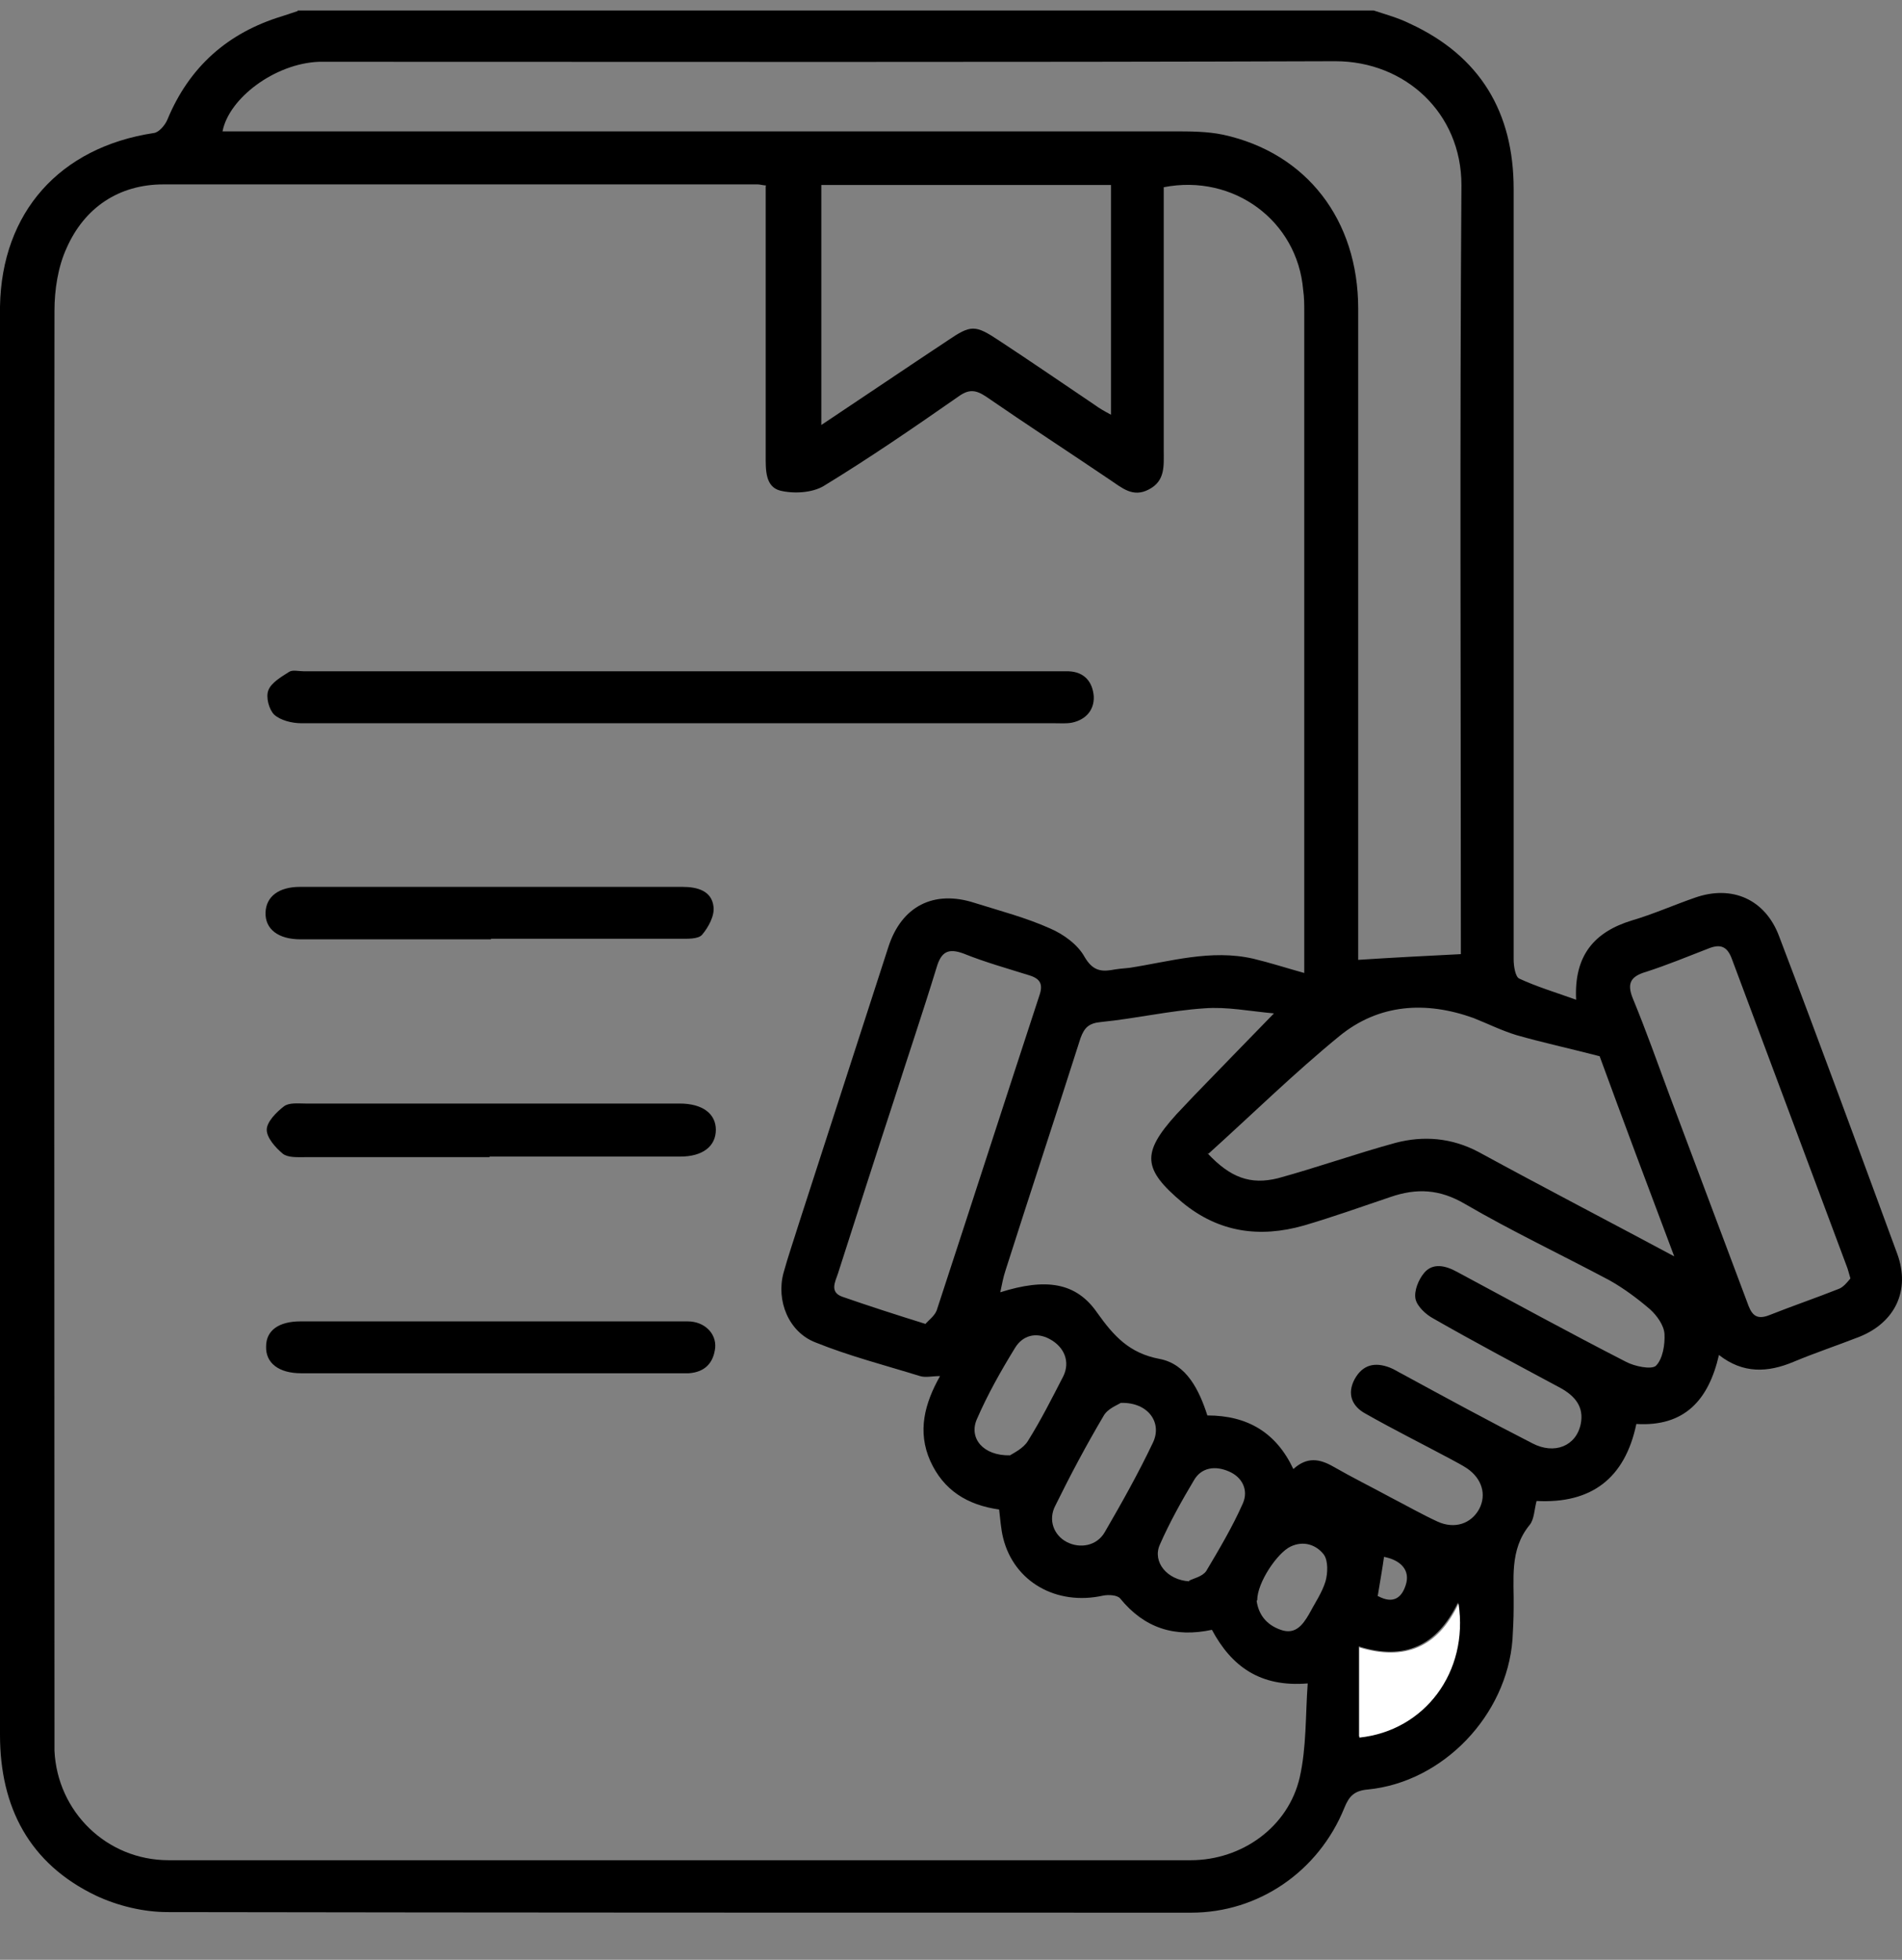
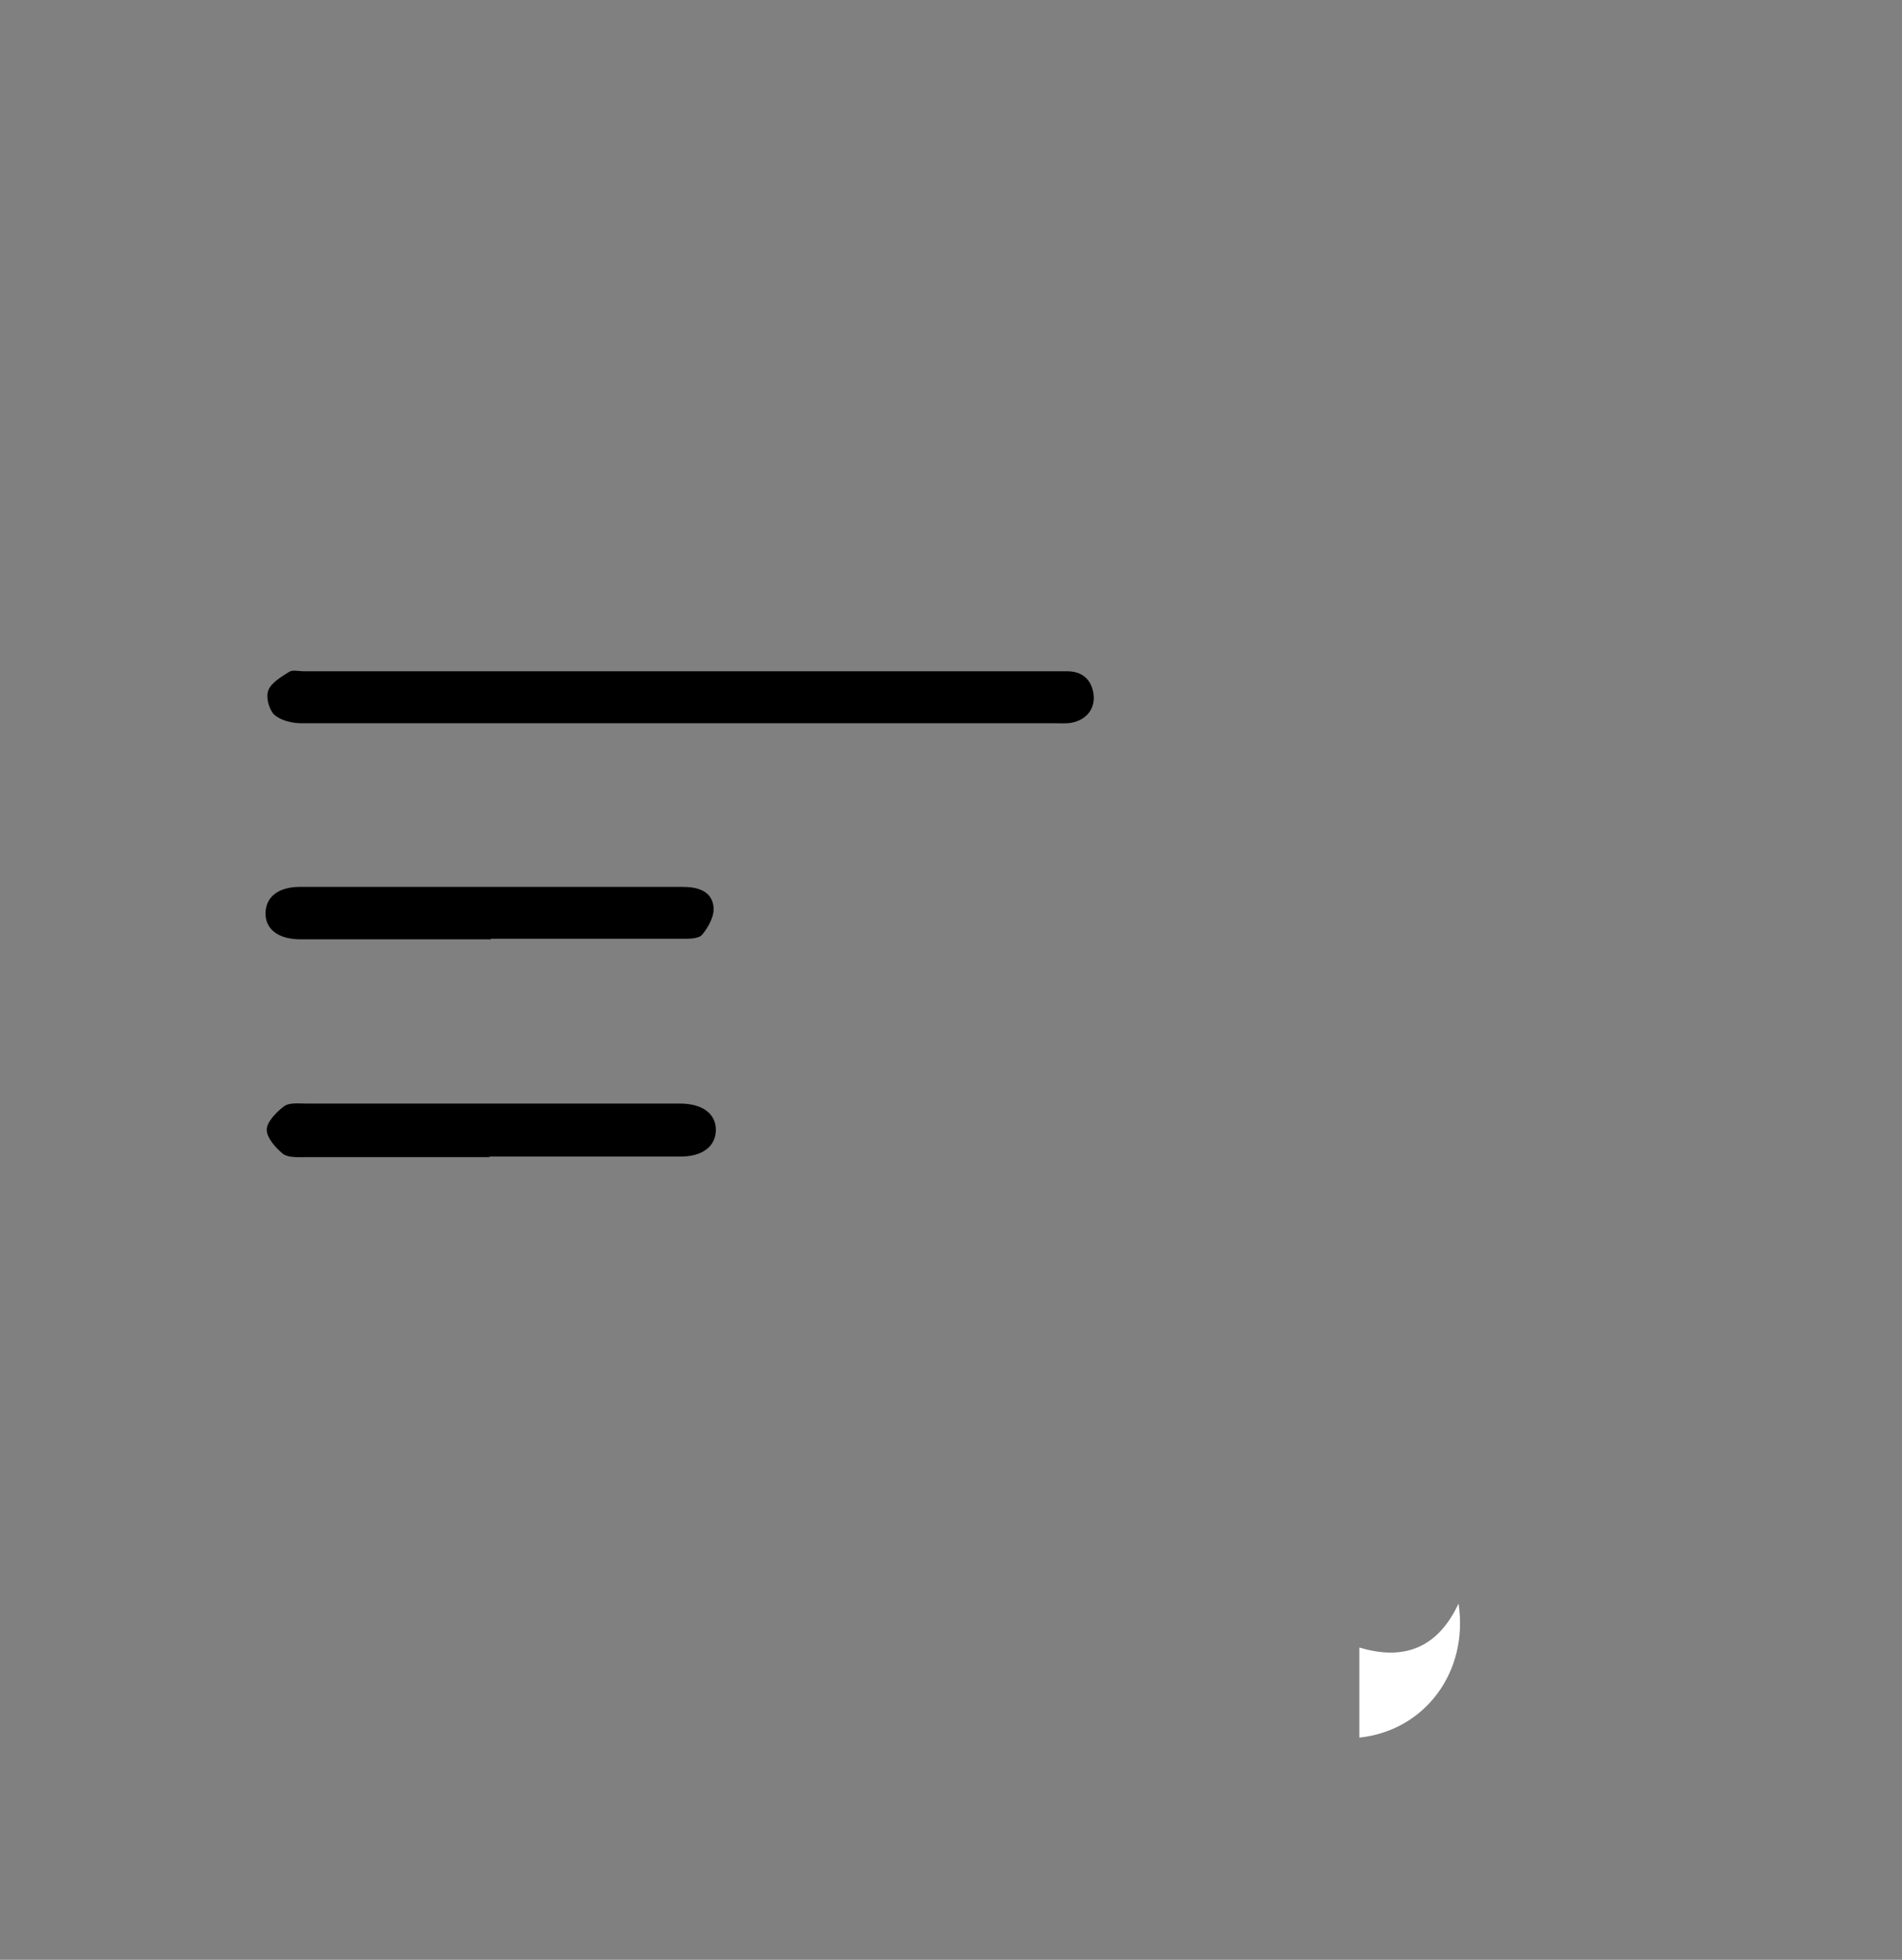
<svg xmlns="http://www.w3.org/2000/svg" width="33" height="34" viewBox="0 0 33 34" fill="none">
  <rect x="0" y="0" width="33" height="34" fill="#808080" stroke="none" />
-   <path d="M5.165 0.182C11.384 0.182 17.614 0.182 23.834 0.182C24.043 0.251 24.261 0.31 24.46 0.409C25.684 0.973 26.262 1.952 26.262 3.278C26.262 6.176 26.262 9.075 26.262 11.973C26.262 13.526 26.262 15.089 26.262 16.642C26.262 16.761 26.291 16.949 26.361 16.978C26.66 17.117 26.988 17.216 27.346 17.344C27.307 16.573 27.665 16.167 28.312 15.969C28.68 15.861 29.038 15.702 29.406 15.574C30.053 15.346 30.63 15.603 30.869 16.246C31.566 18.076 32.242 19.916 32.919 21.756C33.148 22.389 32.879 22.943 32.262 23.191C31.884 23.339 31.496 23.468 31.118 23.626C30.67 23.814 30.242 23.834 29.824 23.507C29.645 24.289 29.227 24.754 28.391 24.704C28.192 25.654 27.605 26.089 26.66 26.04C26.62 26.188 26.62 26.356 26.54 26.455C26.182 26.89 26.272 27.405 26.262 27.899C26.262 28.077 26.252 28.265 26.242 28.443C26.142 29.759 25.038 30.916 23.734 31.045C23.495 31.065 23.406 31.164 23.326 31.361C22.878 32.469 21.833 33.182 20.669 33.182C14.748 33.182 8.827 33.182 2.906 33.172C2.488 33.172 2.04 33.063 1.662 32.885C0.508 32.331 0 31.352 0 30.095C0 21.855 0 13.615 0 5.385C0 5.365 0 5.345 0 5.316C0.03 3.683 1.035 2.556 2.667 2.308C2.757 2.299 2.866 2.17 2.906 2.071C3.284 1.161 3.951 0.567 4.896 0.281C4.986 0.251 5.075 0.221 5.165 0.192V0.182ZM13.295 3.219C13.206 3.209 13.176 3.199 13.146 3.199C9.713 3.199 6.279 3.199 2.836 3.199C2.06 3.199 1.463 3.604 1.154 4.307C1.005 4.633 0.945 5.029 0.945 5.395C0.935 13.615 0.945 21.826 0.945 30.046C0.945 30.155 0.945 30.264 0.945 30.372C0.995 31.431 1.851 32.272 2.926 32.272C8.837 32.272 14.748 32.272 20.659 32.272C21.545 32.272 22.351 31.698 22.55 30.837C22.669 30.313 22.649 29.759 22.689 29.205C21.863 29.274 21.366 28.908 21.027 28.275C20.38 28.414 19.853 28.245 19.435 27.731C19.385 27.672 19.236 27.662 19.137 27.682C18.33 27.86 17.594 27.444 17.405 26.683C17.365 26.524 17.355 26.346 17.335 26.188C16.778 26.109 16.37 25.852 16.141 25.347C15.912 24.833 16.042 24.348 16.31 23.873C16.171 23.873 16.061 23.903 15.962 23.873C15.355 23.685 14.738 23.527 14.151 23.29C13.683 23.111 13.464 22.567 13.594 22.083C13.673 21.796 13.773 21.509 13.862 21.222C14.38 19.62 14.897 18.027 15.415 16.424C15.643 15.722 16.201 15.435 16.907 15.663C17.345 15.801 17.803 15.92 18.221 16.108C18.45 16.207 18.699 16.385 18.818 16.602C18.947 16.82 19.077 16.86 19.276 16.83C19.385 16.81 19.485 16.8 19.594 16.791C20.301 16.682 21.007 16.464 21.744 16.632C22.032 16.701 22.311 16.791 22.629 16.88C22.629 16.751 22.629 16.642 22.629 16.533C22.629 12.824 22.629 9.124 22.629 5.415C22.629 5.286 22.629 5.157 22.61 5.029C22.51 3.832 21.405 3.011 20.191 3.248C20.191 3.357 20.191 3.476 20.191 3.594C20.191 4.999 20.191 6.404 20.191 7.818C20.191 8.076 20.221 8.343 19.933 8.491C19.654 8.639 19.465 8.461 19.256 8.323C18.539 7.838 17.823 7.373 17.106 6.879C16.927 6.76 16.808 6.75 16.629 6.879C15.863 7.413 15.086 7.947 14.29 8.432C14.091 8.55 13.773 8.57 13.534 8.511C13.275 8.442 13.285 8.145 13.285 7.907C13.285 6.483 13.285 5.049 13.285 3.624C13.285 3.495 13.285 3.367 13.285 3.228L13.295 3.219ZM3.861 2.279H4.279C9.643 2.279 14.997 2.279 20.36 2.279C20.649 2.279 20.948 2.279 21.226 2.338C22.669 2.655 23.565 3.812 23.565 5.355C23.565 9.015 23.565 12.675 23.565 16.345V16.652C24.182 16.612 24.749 16.583 25.346 16.553V16.286C25.346 11.924 25.326 7.561 25.356 3.209C25.356 1.962 24.381 1.062 23.167 1.062C17.375 1.082 11.583 1.072 5.792 1.072C5.702 1.072 5.623 1.072 5.533 1.072C4.767 1.102 3.971 1.705 3.861 2.279ZM22.112 17.582C21.674 17.542 21.286 17.463 20.898 17.493C20.301 17.532 19.704 17.671 19.107 17.73C18.898 17.75 18.818 17.819 18.748 18.007C18.32 19.352 17.873 20.698 17.445 22.043C17.405 22.162 17.385 22.281 17.355 22.419C18.141 22.172 18.669 22.241 19.037 22.775C19.326 23.181 19.594 23.477 20.122 23.576C20.589 23.666 20.808 24.12 20.948 24.556C21.644 24.556 22.142 24.852 22.44 25.486C22.679 25.268 22.898 25.308 23.137 25.446C23.465 25.634 23.804 25.802 24.132 25.98C24.401 26.119 24.66 26.267 24.938 26.396C25.237 26.534 25.525 26.435 25.665 26.178C25.794 25.931 25.714 25.654 25.456 25.476C25.366 25.416 25.267 25.367 25.177 25.317C24.679 25.05 24.182 24.803 23.694 24.526C23.455 24.398 23.366 24.18 23.505 23.923C23.644 23.675 23.853 23.626 24.112 23.725C24.192 23.755 24.261 23.804 24.341 23.843C25.087 24.249 25.834 24.655 26.59 25.041C26.968 25.238 27.346 25.09 27.426 24.704C27.486 24.407 27.326 24.219 27.078 24.081C26.341 23.685 25.595 23.29 24.868 22.874C24.739 22.805 24.59 22.666 24.56 22.538C24.53 22.399 24.61 22.201 24.709 22.083C24.858 21.905 25.077 21.954 25.276 22.063C26.252 22.587 27.227 23.121 28.212 23.626C28.361 23.705 28.65 23.764 28.73 23.695C28.849 23.576 28.889 23.329 28.879 23.141C28.869 22.993 28.75 22.825 28.63 22.716C28.411 22.528 28.172 22.35 27.924 22.211C27.088 21.766 26.232 21.361 25.416 20.886C24.978 20.629 24.58 20.609 24.122 20.767C23.625 20.935 23.127 21.113 22.619 21.262C21.853 21.479 21.147 21.38 20.52 20.866C19.823 20.282 19.803 20.005 20.41 19.333C20.51 19.224 20.619 19.115 20.719 19.006C21.157 18.551 21.604 18.096 22.112 17.572V17.582ZM19.276 3.209H14.25V7.373C15.007 6.869 15.723 6.384 16.44 5.909C16.848 5.632 16.917 5.632 17.335 5.909C17.892 6.275 18.44 6.651 18.997 7.027C19.077 7.086 19.166 7.136 19.276 7.195V3.209ZM20.948 20.005C21.346 20.431 21.694 20.559 22.172 20.441C22.858 20.253 23.525 20.015 24.212 19.827C24.699 19.699 25.187 19.738 25.655 19.986C26.779 20.599 27.904 21.183 29.048 21.796C28.6 20.609 28.152 19.412 27.754 18.324C27.217 18.185 26.759 18.086 26.311 17.958C26.053 17.879 25.814 17.76 25.565 17.661C24.739 17.364 23.923 17.414 23.236 17.977C22.45 18.62 21.724 19.333 20.968 20.015L20.948 20.005ZM32.103 22.172C32.073 22.073 32.063 22.023 32.043 21.974C31.377 20.193 30.71 18.403 30.043 16.622C29.963 16.415 29.844 16.375 29.645 16.454C29.287 16.593 28.929 16.741 28.56 16.86C28.292 16.939 28.222 17.058 28.331 17.325C28.56 17.879 28.759 18.442 28.968 19.006C29.416 20.203 29.864 21.39 30.312 22.587C30.381 22.785 30.451 22.914 30.7 22.815C31.098 22.657 31.506 22.518 31.904 22.36C31.984 22.33 32.053 22.241 32.103 22.182V22.172ZM16.052 22.973C16.111 22.904 16.211 22.834 16.251 22.736C16.848 20.916 17.435 19.095 18.032 17.275C18.102 17.077 18.052 16.978 17.853 16.919C17.475 16.8 17.087 16.692 16.718 16.543C16.45 16.444 16.33 16.514 16.251 16.781C16.012 17.562 15.753 18.324 15.504 19.105C15.176 20.104 14.857 21.103 14.539 22.093C14.489 22.241 14.39 22.419 14.618 22.498C15.076 22.657 15.534 22.805 16.072 22.973H16.052ZM19.445 24.338C19.385 24.378 19.216 24.437 19.146 24.566C18.848 25.07 18.569 25.594 18.311 26.119C18.181 26.366 18.281 26.633 18.509 26.752C18.738 26.87 19.027 26.821 19.166 26.584C19.465 26.069 19.753 25.555 20.002 25.031C20.171 24.684 19.923 24.328 19.455 24.338H19.445ZM23.575 30.125C24.709 30.006 25.476 28.987 25.296 27.8C24.928 28.562 24.361 28.809 23.575 28.562V30.125ZM17.524 25.248C17.584 25.209 17.753 25.13 17.833 25.001C18.062 24.635 18.251 24.259 18.45 23.873C18.569 23.626 18.47 23.369 18.211 23.23C17.972 23.102 17.743 23.171 17.614 23.379C17.365 23.784 17.136 24.19 16.947 24.625C16.808 24.951 17.057 25.258 17.524 25.248ZM20.629 27.424C20.699 27.385 20.858 27.355 20.928 27.256C21.157 26.87 21.386 26.485 21.565 26.079C21.664 25.852 21.555 25.624 21.316 25.525C21.087 25.426 20.848 25.456 20.719 25.674C20.5 26.04 20.291 26.416 20.122 26.801C19.992 27.098 20.251 27.415 20.639 27.434L20.629 27.424ZM21.803 27.771C21.833 27.998 21.963 28.186 22.221 28.275C22.47 28.364 22.599 28.196 22.709 28.008C22.808 27.82 22.938 27.632 22.998 27.434C23.037 27.296 23.047 27.078 22.968 26.969C22.838 26.801 22.619 26.722 22.391 26.831C22.162 26.94 21.813 27.454 21.813 27.761L21.803 27.771ZM23.913 27.692C24.172 27.83 24.321 27.721 24.391 27.494C24.47 27.246 24.311 27.068 24.013 27.009C23.983 27.227 23.943 27.444 23.903 27.692H23.913Z" fill="black" />
  <path d="M23.585 28.582C24.371 28.819 24.948 28.582 25.306 27.82C25.485 29.007 24.719 30.026 23.585 30.145V28.582Z" fill="white" />
  <path d="M11.773 12.547C9.593 12.547 7.404 12.547 5.225 12.547C5.065 12.547 4.866 12.497 4.757 12.398C4.667 12.309 4.608 12.092 4.657 11.973C4.707 11.844 4.876 11.745 5.016 11.656C5.075 11.617 5.185 11.646 5.274 11.646C9.623 11.646 13.962 11.646 18.311 11.646C18.39 11.646 18.46 11.646 18.54 11.646C18.818 11.656 18.958 11.834 18.977 12.082C18.987 12.319 18.838 12.487 18.599 12.537C18.5 12.556 18.38 12.547 18.281 12.547C16.122 12.547 13.962 12.547 11.793 12.547H11.773Z" fill="black" />
  <path d="M8.489 20.075C7.424 20.075 6.349 20.075 5.285 20.075C5.155 20.075 4.996 20.085 4.906 20.015C4.777 19.907 4.628 19.738 4.628 19.6C4.628 19.462 4.797 19.293 4.926 19.194C5.016 19.125 5.175 19.145 5.304 19.145C7.444 19.145 9.584 19.145 11.723 19.145C11.743 19.145 11.763 19.145 11.793 19.145C12.191 19.145 12.42 19.323 12.42 19.6C12.42 19.887 12.191 20.065 11.803 20.065C10.698 20.065 9.603 20.065 8.499 20.065L8.489 20.075Z" fill="black" />
  <path d="M8.518 16.296C7.414 16.296 6.319 16.296 5.215 16.296C4.826 16.296 4.598 16.118 4.607 15.831C4.617 15.554 4.836 15.386 5.205 15.386C7.414 15.386 9.623 15.386 11.842 15.386C12.101 15.386 12.35 15.455 12.38 15.732C12.399 15.89 12.29 16.088 12.181 16.217C12.111 16.296 11.922 16.286 11.782 16.286C10.698 16.286 9.603 16.286 8.518 16.286V16.296Z" fill="black" />
-   <path d="M8.538 22.924C9.673 22.924 10.807 22.924 11.932 22.924C12.22 22.924 12.429 23.131 12.409 23.379C12.38 23.646 12.23 23.804 11.952 23.824C11.902 23.824 11.842 23.824 11.792 23.824C9.603 23.824 7.414 23.824 5.224 23.824C4.836 23.824 4.607 23.646 4.617 23.359C4.617 23.082 4.836 22.924 5.214 22.924C6.329 22.924 7.434 22.924 8.548 22.924H8.538Z" fill="black" />
</svg>